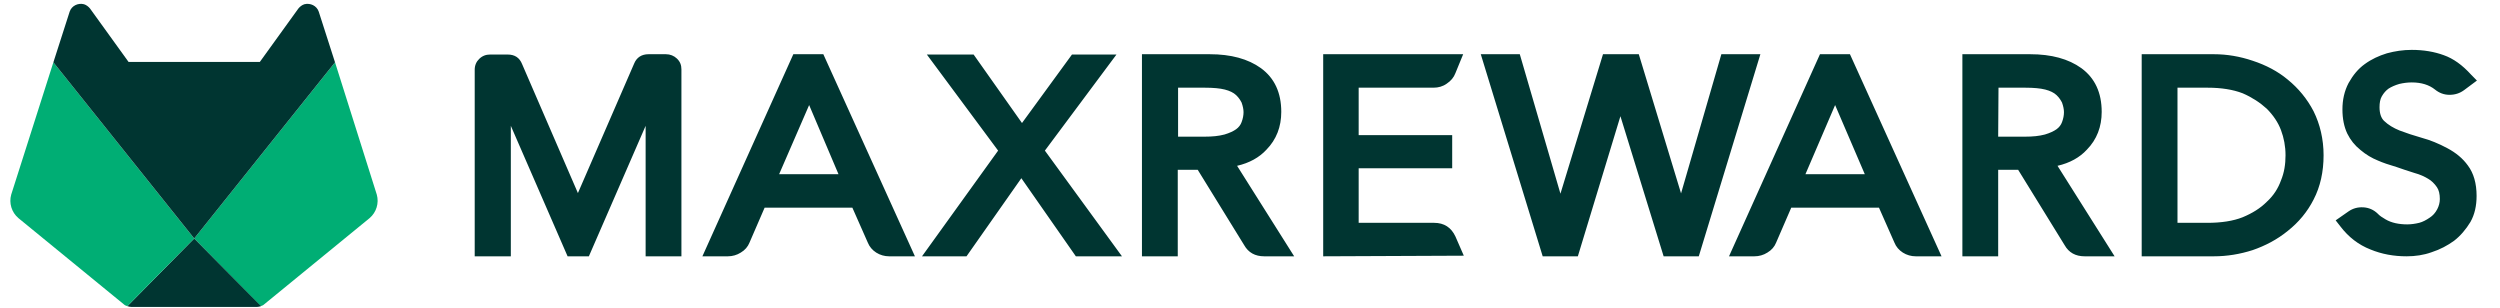
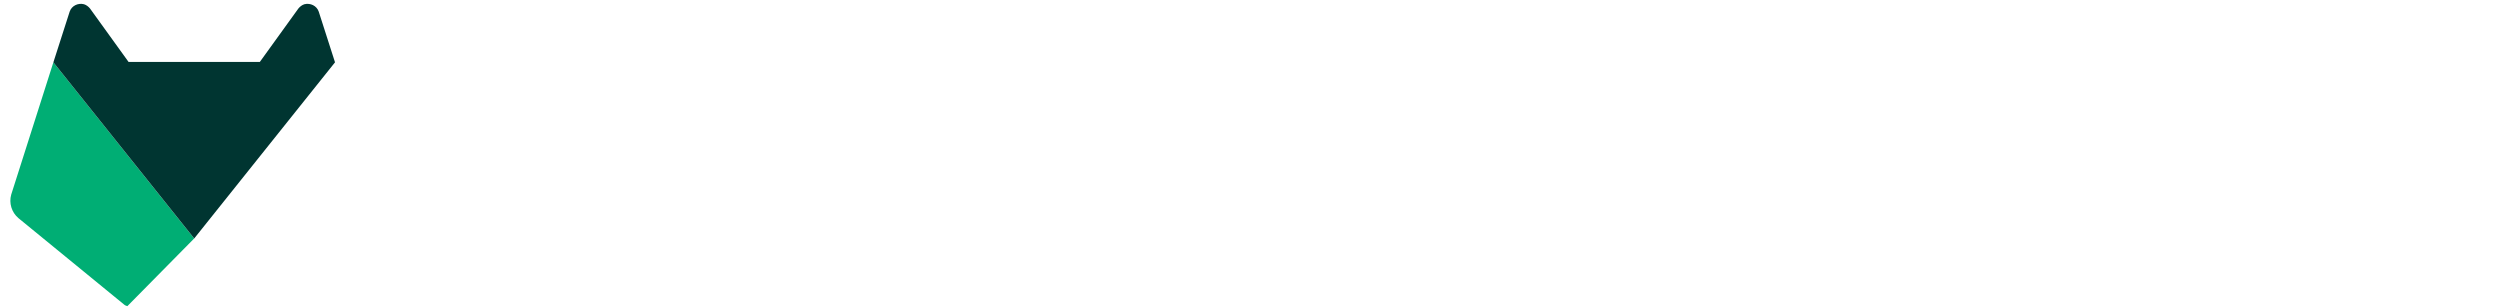
<svg xmlns="http://www.w3.org/2000/svg" width="195" height="24" viewBox="0 0 195 24" fill="none">
-   <path d="M26.132 4.86L15.148 18.6L20.33 23.88C20.423 23.85 20.516 23.82 20.578 23.76L28.831 17.01C29.359 16.56 29.576 15.84 29.39 15.18L26.132 4.86Z" fill="#00AE74" />
-   <path d="M15.146 18.601L9.934 23.881C10.027 23.911 10.151 23.941 10.244 23.941H20.048C20.141 23.941 20.265 23.911 20.359 23.881L15.146 18.601Z" fill="#003531" />
  <path d="M4.163 4.86L15.146 18.6L9.934 23.88C9.841 23.85 9.748 23.82 9.686 23.76L1.433 17.01C0.905 16.56 0.688 15.84 0.874 15.18L4.163 4.86Z" fill="#00AE74" />
  <path d="M24.859 0.901C24.704 0.451 24.207 0.211 23.742 0.331C23.556 0.391 23.401 0.511 23.276 0.661L20.267 4.831H15.148H10.028L7.019 0.661C6.894 0.511 6.739 0.391 6.553 0.331C6.088 0.211 5.591 0.451 5.436 0.901L4.164 4.861L15.148 18.601L26.131 4.861L24.859 0.901Z" fill="#003531" />
-   <path fill-rule="evenodd" clip-rule="evenodd" d="M184.899 19.46C185.779 19.823 186.71 19.992 187.716 19.992C188.395 19.992 189.049 19.895 189.653 19.678C190.332 19.46 190.911 19.146 191.414 18.783C191.917 18.396 192.344 17.889 192.697 17.309C193.024 16.728 193.174 16.051 193.174 15.278C193.174 14.311 192.948 13.513 192.495 12.909C192.093 12.352 191.565 11.917 190.885 11.555C190.206 11.192 189.552 10.926 188.923 10.757C188.244 10.563 187.666 10.37 187.162 10.177C186.685 9.983 186.282 9.741 185.955 9.427C185.729 9.209 185.603 8.847 185.603 8.363C185.603 8.025 185.653 7.735 185.779 7.517C185.93 7.251 186.106 7.058 186.307 6.913C186.534 6.768 186.81 6.647 187.137 6.55C187.439 6.478 187.766 6.429 188.118 6.429C188.873 6.429 189.477 6.623 189.929 6.985C190.257 7.251 190.634 7.396 191.061 7.396C191.489 7.396 191.866 7.275 192.193 7.034L193.2 6.284L192.747 5.825C192.068 5.075 191.363 4.568 190.609 4.302C189.879 4.036 189.049 3.891 188.118 3.891C187.439 3.891 186.81 3.987 186.181 4.157C185.553 4.35 184.974 4.616 184.446 5.003C183.943 5.365 183.54 5.849 183.188 6.478C182.861 7.106 182.71 7.783 182.71 8.533C182.71 9.258 182.836 9.886 183.087 10.418C183.339 10.926 183.666 11.337 184.119 11.7C184.546 12.062 184.999 12.328 185.477 12.522C185.854 12.691 186.358 12.86 186.936 13.029C187.263 13.15 187.716 13.295 188.319 13.489L188.32 13.489C188.772 13.61 189.125 13.779 189.401 13.948C189.653 14.093 189.879 14.311 190.08 14.601C190.231 14.818 190.307 15.133 190.307 15.52C190.307 15.81 190.231 16.076 190.106 16.317C189.955 16.608 189.753 16.825 189.527 16.97C189.25 17.163 188.974 17.309 188.697 17.381C188.395 17.454 188.068 17.502 187.766 17.502C187.112 17.502 186.534 17.381 186.081 17.115C185.829 16.97 185.603 16.825 185.452 16.656C185.15 16.366 184.773 16.197 184.345 16.172C183.918 16.148 183.54 16.245 183.188 16.487L182.182 17.188L182.559 17.671C183.188 18.493 183.968 19.098 184.899 19.46ZM50.359 19.992H53.151V5.414C53.151 5.075 53.051 4.809 52.799 4.568C52.573 4.35 52.271 4.229 51.944 4.229H50.586C50.057 4.229 49.655 4.471 49.454 4.979L45.077 15.06L40.725 5.003C40.524 4.495 40.147 4.253 39.593 4.253H38.235C37.908 4.253 37.631 4.35 37.38 4.592C37.153 4.809 37.027 5.099 37.027 5.438V19.992H39.845V9.814L44.272 19.992H45.932L50.359 9.814V19.992ZM69.351 19.992H71.364L64.22 4.229H61.88L54.787 19.992H56.774C57.126 19.992 57.478 19.895 57.78 19.702C58.107 19.509 58.333 19.243 58.459 18.928L59.641 16.197H66.484L67.691 18.928C67.817 19.243 68.043 19.509 68.345 19.702C68.647 19.895 68.999 19.992 69.351 19.992ZM65.402 13.585H60.773L63.113 8.194L65.402 13.585ZM87.513 19.992H83.916L79.665 13.9L75.388 19.992H71.917L77.853 11.748L72.294 4.253H75.942L79.715 9.596L83.614 4.253H87.085L81.501 11.748L87.513 19.992ZM98.606 19.992H100.945L96.493 12.933C97.449 12.715 98.229 12.28 98.782 11.675C99.562 10.878 99.939 9.886 99.939 8.726C99.939 7.227 99.411 6.091 98.355 5.317C97.348 4.592 96.015 4.229 94.355 4.229H89.072V19.992H91.865V13.247H93.424L97.046 19.122C97.374 19.702 97.902 19.992 98.606 19.992ZM93.953 10.66H91.89V6.84H93.978C94.632 6.84 95.16 6.889 95.537 6.985C95.915 7.082 96.216 7.227 96.418 7.42C96.619 7.614 96.745 7.807 96.845 8.001C96.946 8.291 96.996 8.533 96.996 8.75C96.996 8.992 96.946 9.258 96.845 9.524C96.77 9.741 96.619 9.935 96.418 10.08C96.216 10.225 95.915 10.37 95.512 10.491C95.059 10.612 94.556 10.66 93.953 10.66ZM103.209 19.992V4.229H114.127L113.523 5.704C113.397 6.042 113.171 6.308 112.844 6.526C112.542 6.743 112.19 6.84 111.812 6.84H105.976V10.539H113.271V13.126H105.976V17.381H111.863C112.642 17.381 113.196 17.744 113.523 18.445L114.177 19.944L103.209 19.992ZM129.763 19.992H132.505L137.31 4.229H134.266L131.122 15.084L127.826 4.229H125.034L121.714 15.108L118.544 4.229H115.501L120.33 19.992H123.072L126.393 9.064L129.763 19.992ZM151.44 19.992H149.428C149.075 19.992 148.723 19.895 148.421 19.702C148.12 19.509 147.893 19.243 147.767 18.928L146.56 16.197H139.718L138.536 18.928C138.41 19.243 138.183 19.509 137.856 19.702C137.555 19.895 137.202 19.992 136.85 19.992H134.863L141.957 4.229H144.296L151.44 19.992ZM143.139 8.194L140.825 13.585H145.453L143.139 8.194ZM162.599 19.992H164.939L160.486 12.933C161.442 12.715 162.222 12.28 162.775 11.675C163.555 10.878 163.932 9.886 163.932 8.726C163.932 7.227 163.404 6.091 162.348 5.317C161.341 4.592 160.008 4.229 158.348 4.229H153.066V19.992H155.858V13.247H157.417L161.04 19.122C161.367 19.702 161.895 19.992 162.599 19.992ZM157.946 10.66H155.858L155.883 6.84H157.971C158.625 6.84 159.153 6.889 159.53 6.985C159.908 7.082 160.209 7.227 160.411 7.42C160.612 7.614 160.738 7.807 160.838 8.001C160.939 8.291 160.989 8.533 160.989 8.75C160.989 8.992 160.939 9.258 160.838 9.524C160.763 9.741 160.612 9.935 160.411 10.08C160.209 10.225 159.908 10.37 159.505 10.491C159.052 10.612 158.549 10.66 157.946 10.66ZM172.686 19.992H167.052V4.229H172.686C173.692 4.229 174.699 4.398 175.705 4.737C176.736 5.075 177.667 5.559 178.447 6.212C179.277 6.889 179.956 7.711 180.459 8.678C180.962 9.693 181.239 10.854 181.239 12.111C181.239 13.392 180.987 14.553 180.459 15.568C179.981 16.511 179.302 17.333 178.447 18.01C177.617 18.687 176.686 19.17 175.705 19.509C174.724 19.823 173.718 19.992 172.686 19.992ZM169.844 17.381H172.183C173.265 17.381 174.195 17.236 174.925 16.946C175.68 16.632 176.308 16.245 176.812 15.737C177.34 15.254 177.692 14.697 177.918 14.069C178.17 13.464 178.271 12.812 178.271 12.111C178.271 11.409 178.145 10.757 177.918 10.152C177.692 9.548 177.315 8.992 176.812 8.484C176.283 8.001 175.654 7.59 174.925 7.275C174.17 6.985 173.265 6.84 172.183 6.84H169.844V17.381Z" fill="#003531" />
</svg>